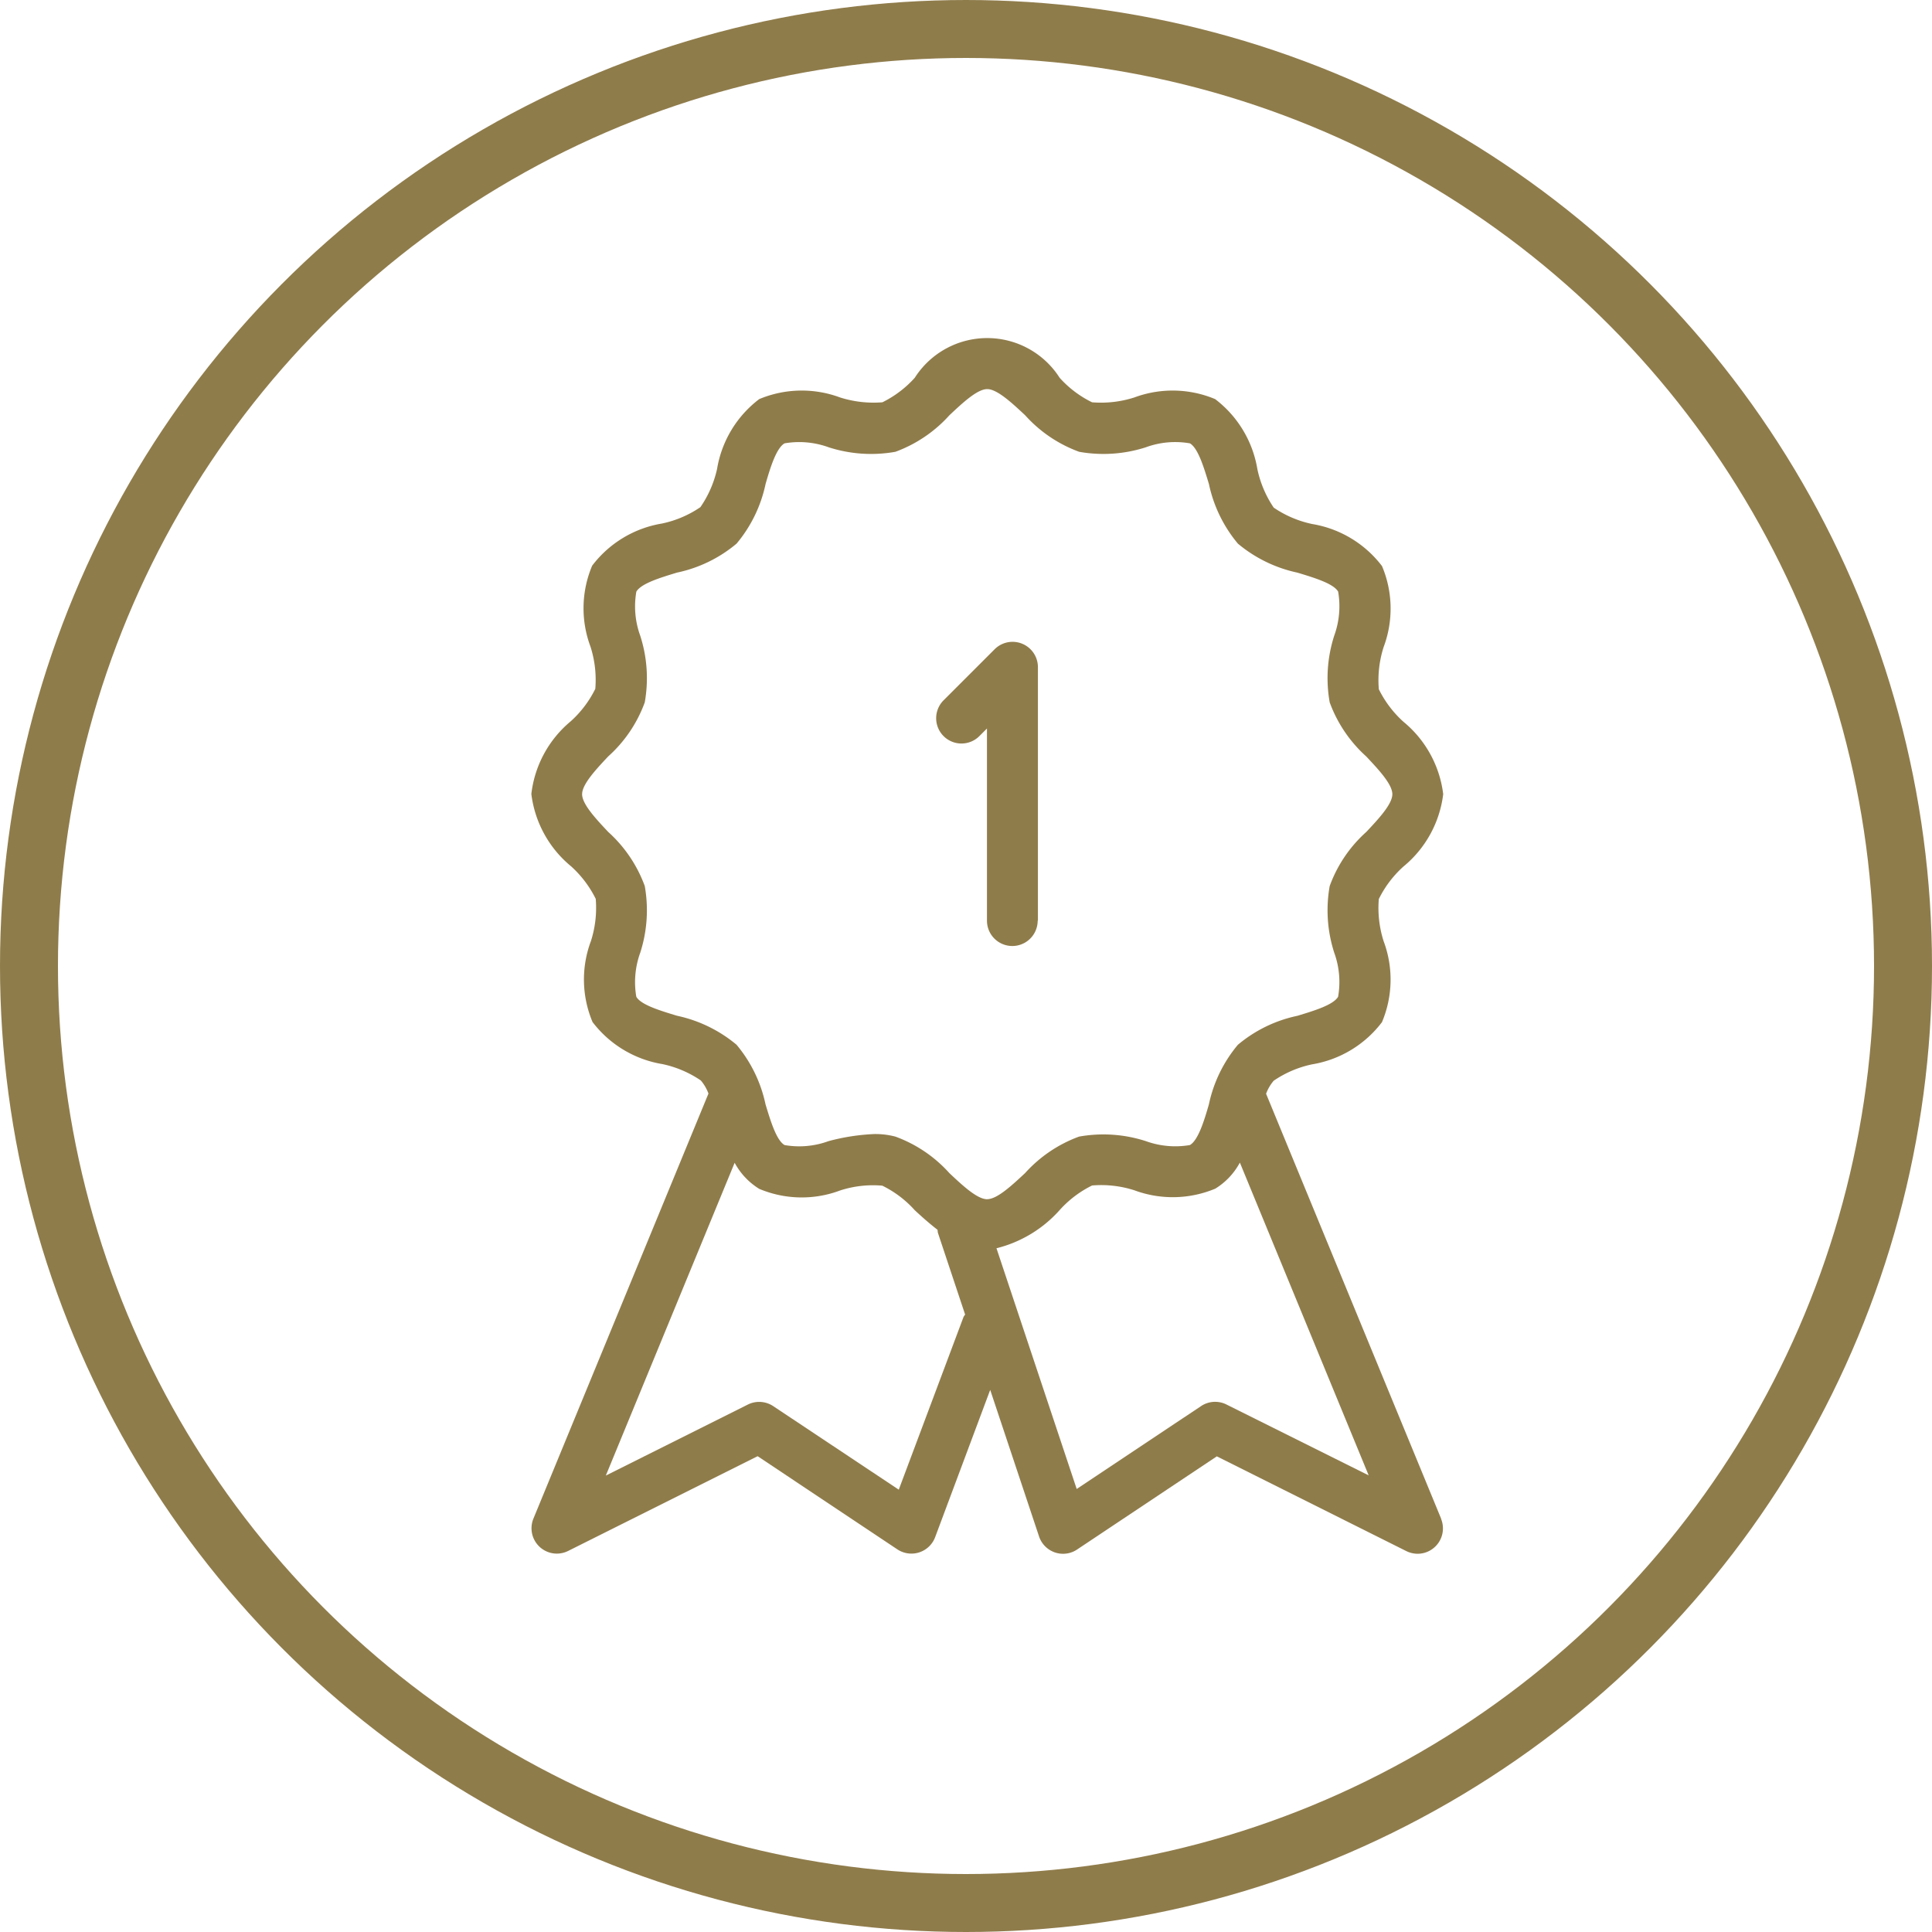
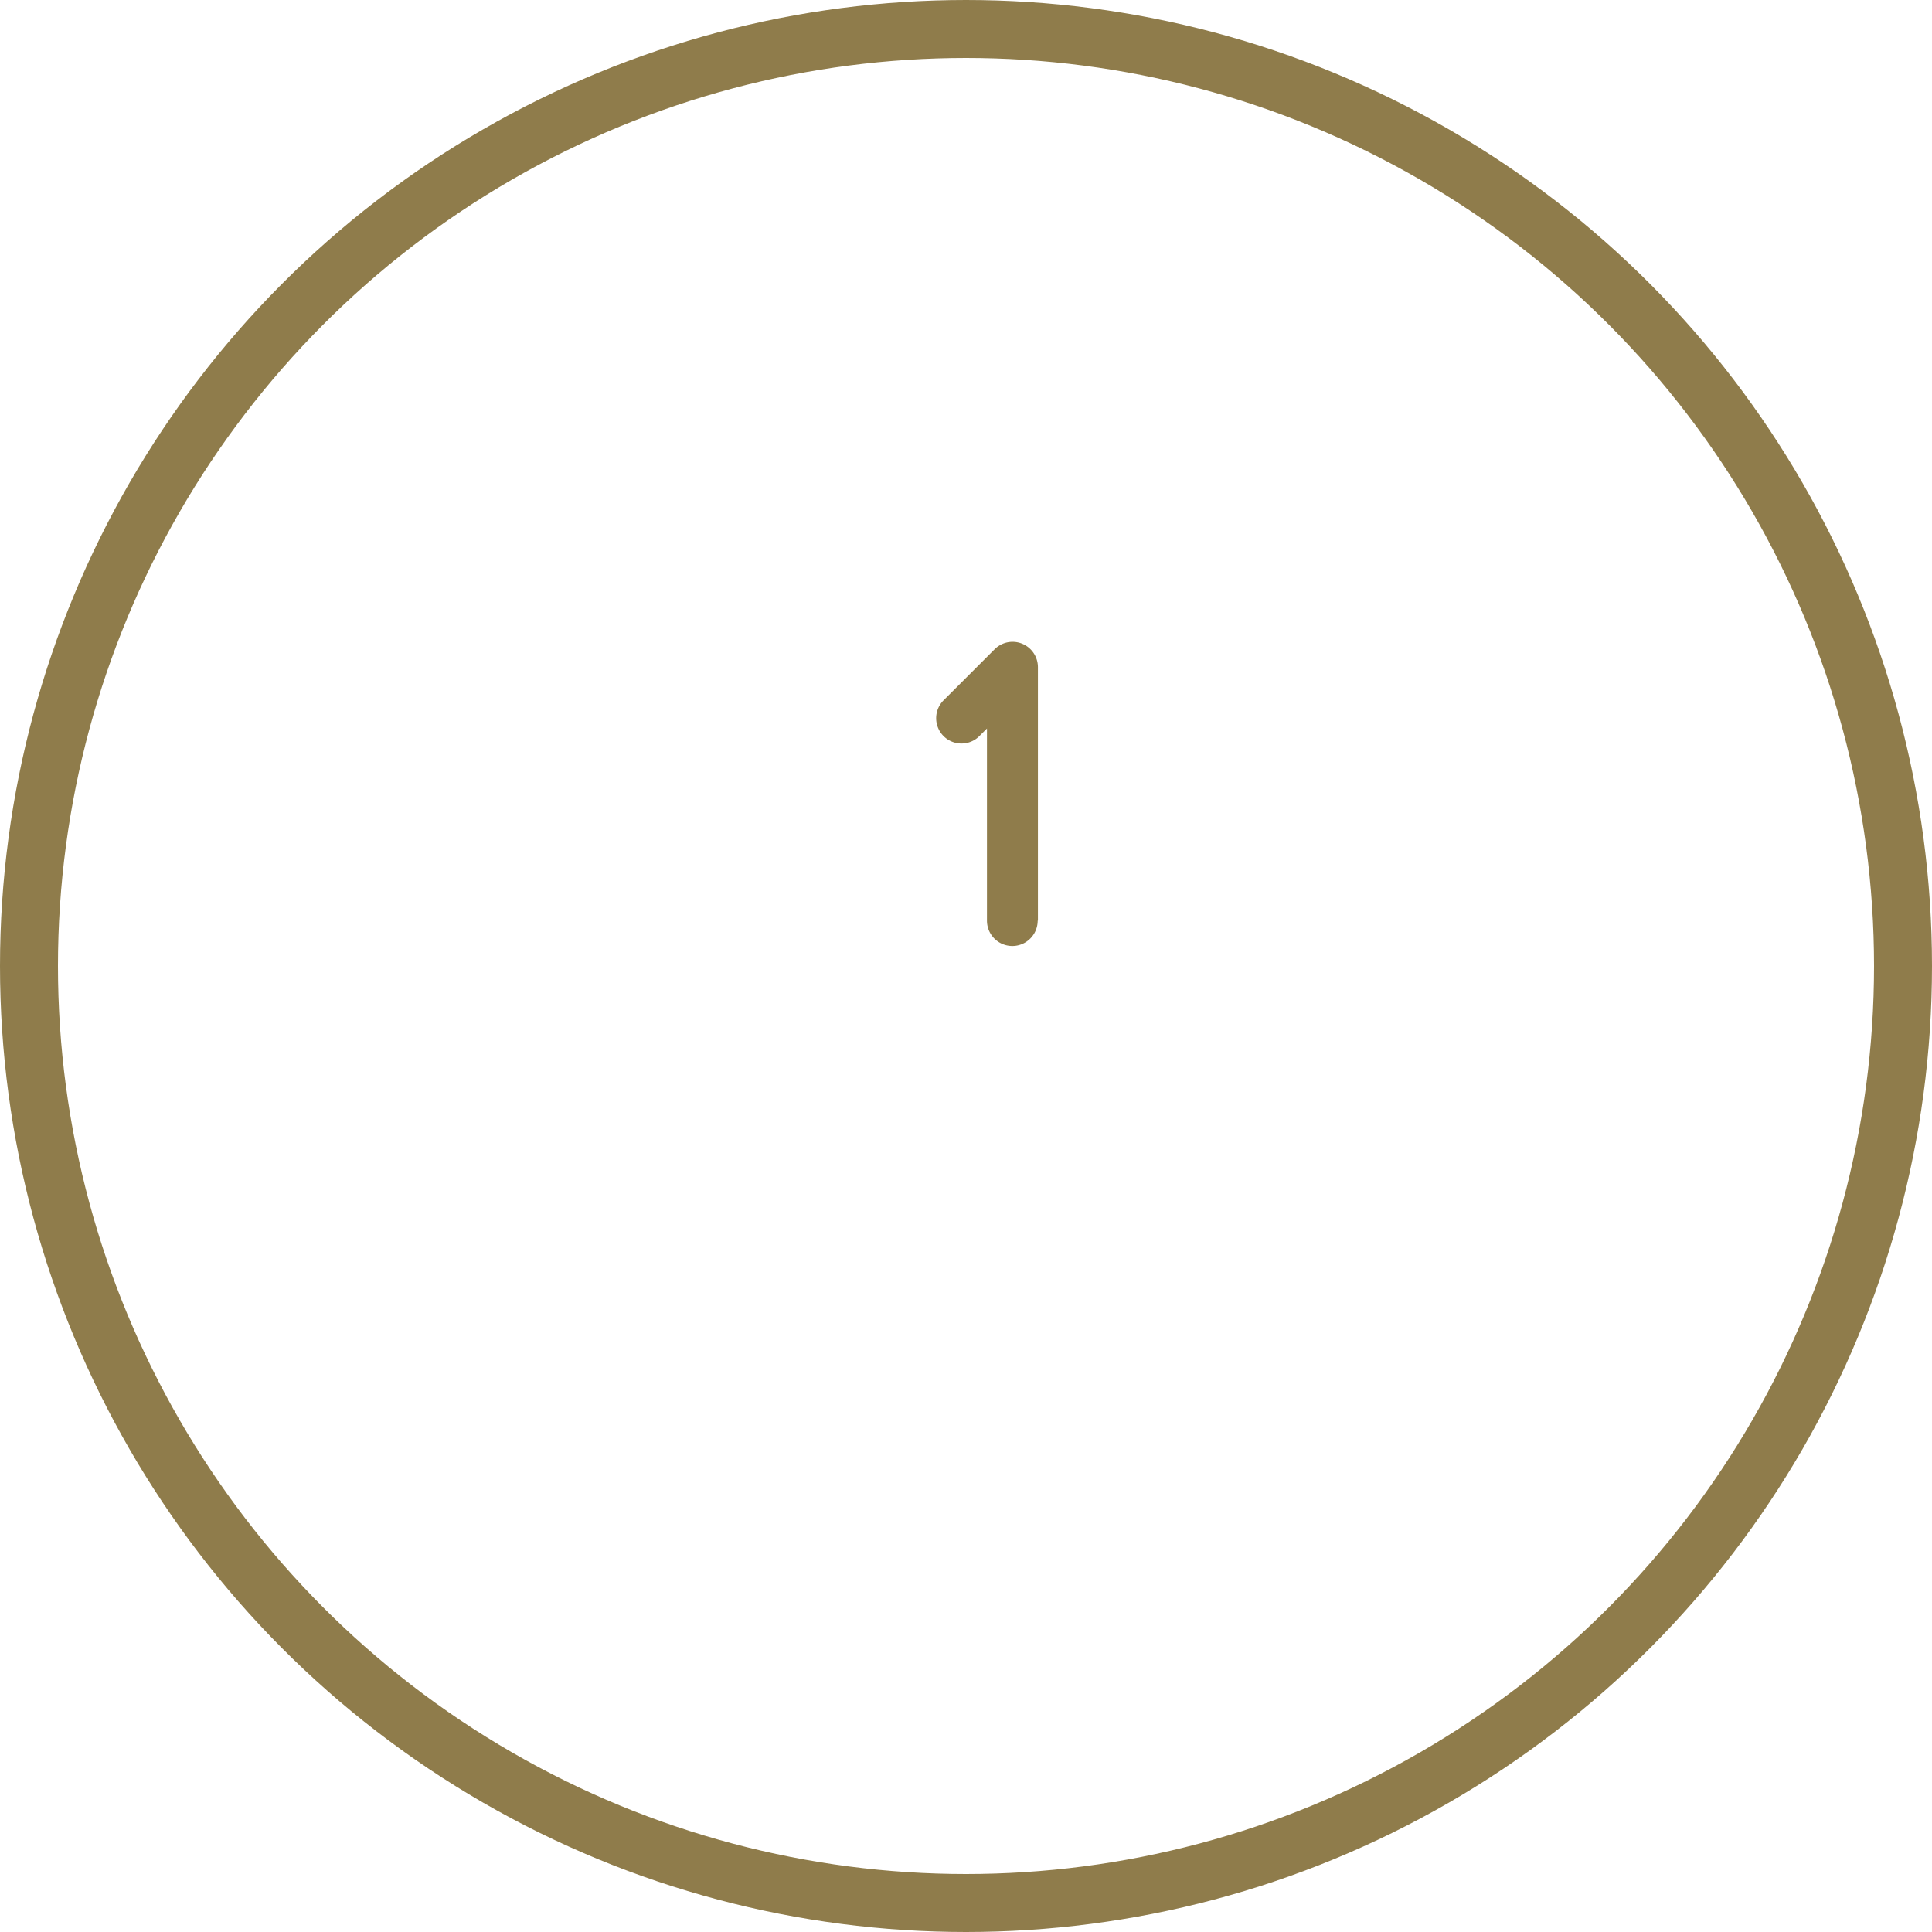
<svg xmlns="http://www.w3.org/2000/svg" width="40" height="40" viewBox="0 0 40 40">
  <g id="Group_747" data-name="Group 747" transform="translate(-364 -183)">
    <g id="Ellipse_3" data-name="Ellipse 3" transform="translate(364 183)" fill="none" stroke="#8f7c4b" stroke-width="1.2">
-       <circle cx="20" cy="20" r="20" stroke="none" />
      <circle cx="20" cy="20" r="19.4" fill="none" />
    </g>
    <g id="medal-reward-svgrepo-com" transform="translate(311.001 190)">
      <g id="Group_582" data-name="Group 582" transform="translate(63.999)">
        <g id="Group_581" data-name="Group 581" transform="translate(0)">
          <path id="Path_433" data-name="Path 433" d="M236.779,133.764V128.52a.525.525,0,0,0-.9-.371l-1.049,1.049a.524.524,0,1,0,.741.741l.153-.153v3.978a.525.525,0,0,0,1.05,0Z" transform="translate(-226.29 -121.703)" fill="#8f7c4b" />
-           <path id="Path_434" data-name="Path 434" d="M82.837,24.445l-3.625-8.8a.891.891,0,0,1,.158-.27,2.213,2.213,0,0,1,.795-.339,2.282,2.282,0,0,0,1.446-.873,2.265,2.265,0,0,0,.035-1.675,2.256,2.256,0,0,1-.1-.875,2.236,2.236,0,0,1,.508-.671,2.3,2.3,0,0,0,.825-1.5,2.3,2.3,0,0,0-.825-1.5,2.251,2.251,0,0,1-.508-.672,2.255,2.255,0,0,1,.1-.875,2.265,2.265,0,0,0-.034-1.675,2.285,2.285,0,0,0-1.447-.871,2.232,2.232,0,0,1-.795-.339,2.247,2.247,0,0,1-.339-.8,2.29,2.29,0,0,0-.874-1.447,2.275,2.275,0,0,0-1.673-.034,2.262,2.262,0,0,1-.875.1,2.2,2.2,0,0,1-.671-.507,1.779,1.779,0,0,0-3,0,2.223,2.223,0,0,1-.67.507,2.3,2.3,0,0,1-.876-.1,2.277,2.277,0,0,0-1.674.034,2.282,2.282,0,0,0-.873,1.447A2.241,2.241,0,0,1,67.5,3.5a2.213,2.213,0,0,1-.795.339,2.282,2.282,0,0,0-1.446.873,2.265,2.265,0,0,0-.035,1.675,2.256,2.256,0,0,1,.1.875,2.236,2.236,0,0,1-.508.671A2.3,2.3,0,0,0,64,9.438a2.3,2.3,0,0,0,.825,1.5,2.251,2.251,0,0,1,.508.672,2.255,2.255,0,0,1-.1.875,2.265,2.265,0,0,0,.034,1.675,2.285,2.285,0,0,0,1.447.871,2.232,2.232,0,0,1,.795.339.9.9,0,0,1,.158.271l-3.624,8.8a.525.525,0,0,0,.485.725.533.533,0,0,0,.235-.056l3.922-1.961,2.893,1.929a.525.525,0,0,0,.782-.252L73.5,21.776l1.012,3.036a.526.526,0,0,0,.327.329.52.52,0,0,0,.46-.06l2.893-1.929,3.922,1.961a.533.533,0,0,0,.235.056.525.525,0,0,0,.485-.725Zm-9.889-4.179-1.341,3.576-2.6-1.73a.526.526,0,0,0-.525-.032L65.542,23.55l2.667-6.476a1.434,1.434,0,0,0,.509.54,2.264,2.264,0,0,0,1.673.034,2.2,2.2,0,0,1,.875-.1,2.2,2.2,0,0,1,.671.507c.148.138.306.278.473.407a.594.594,0,0,0,.007.061l.564,1.694A.442.442,0,0,0,72.948,20.265Zm.49-2.437c-.207,0-.513-.287-.783-.541a2.786,2.786,0,0,0-1.118-.756,1.658,1.658,0,0,0-.429-.053,4.349,4.349,0,0,0-.955.147,1.765,1.765,0,0,1-.911.081c-.169-.1-.288-.494-.394-.844a2.831,2.831,0,0,0-.6-1.233,2.845,2.845,0,0,0-1.232-.6c-.349-.106-.746-.225-.843-.393a1.787,1.787,0,0,1,.081-.911,2.862,2.862,0,0,0,.094-1.382,2.8,2.8,0,0,0-.756-1.119c-.254-.27-.541-.576-.541-.782s.287-.513.541-.783a2.775,2.775,0,0,0,.756-1.118,2.859,2.859,0,0,0-.094-1.381,1.776,1.776,0,0,1-.08-.912c.1-.169.493-.288.842-.394a2.814,2.814,0,0,0,1.233-.6,2.826,2.826,0,0,0,.6-1.233c.1-.349.224-.745.393-.843a1.78,1.78,0,0,1,.912.081,2.865,2.865,0,0,0,1.383.094,2.8,2.8,0,0,0,1.118-.756c.271-.255.577-.542.783-.542s.513.287.786.542a2.786,2.786,0,0,0,1.118.756,2.862,2.862,0,0,0,1.382-.094,1.765,1.765,0,0,1,.911-.081c.169.1.288.494.394.844a2.831,2.831,0,0,0,.6,1.233,2.844,2.844,0,0,0,1.232.6c.349.106.746.225.843.393a1.787,1.787,0,0,1-.081.911,2.862,2.862,0,0,0-.094,1.382,2.8,2.8,0,0,0,.756,1.119c.254.27.541.576.541.782s-.287.513-.541.783a2.775,2.775,0,0,0-.756,1.118,2.859,2.859,0,0,0,.094,1.381,1.776,1.776,0,0,1,.08.912c-.1.169-.493.288-.842.394a2.814,2.814,0,0,0-1.233.6,2.825,2.825,0,0,0-.6,1.233c-.1.349-.224.745-.393.843a1.791,1.791,0,0,1-.912-.081,2.853,2.853,0,0,0-1.383-.094,2.8,2.8,0,0,0-1.118.756C73.95,17.541,73.644,17.828,73.437,17.828Zm4.954,4.25a.523.523,0,0,0-.525.032l-2.576,1.717-1.661-4.984a2.587,2.587,0,0,0,1.31-.793,2.223,2.223,0,0,1,.67-.507,2.242,2.242,0,0,1,.876.1,2.283,2.283,0,0,0,1.674-.034,1.419,1.419,0,0,0,.509-.54l2.667,6.476Z" transform="translate(-63.999)" fill="#8f7c4b" />
        </g>
      </g>
    </g>
  </g>
</svg>